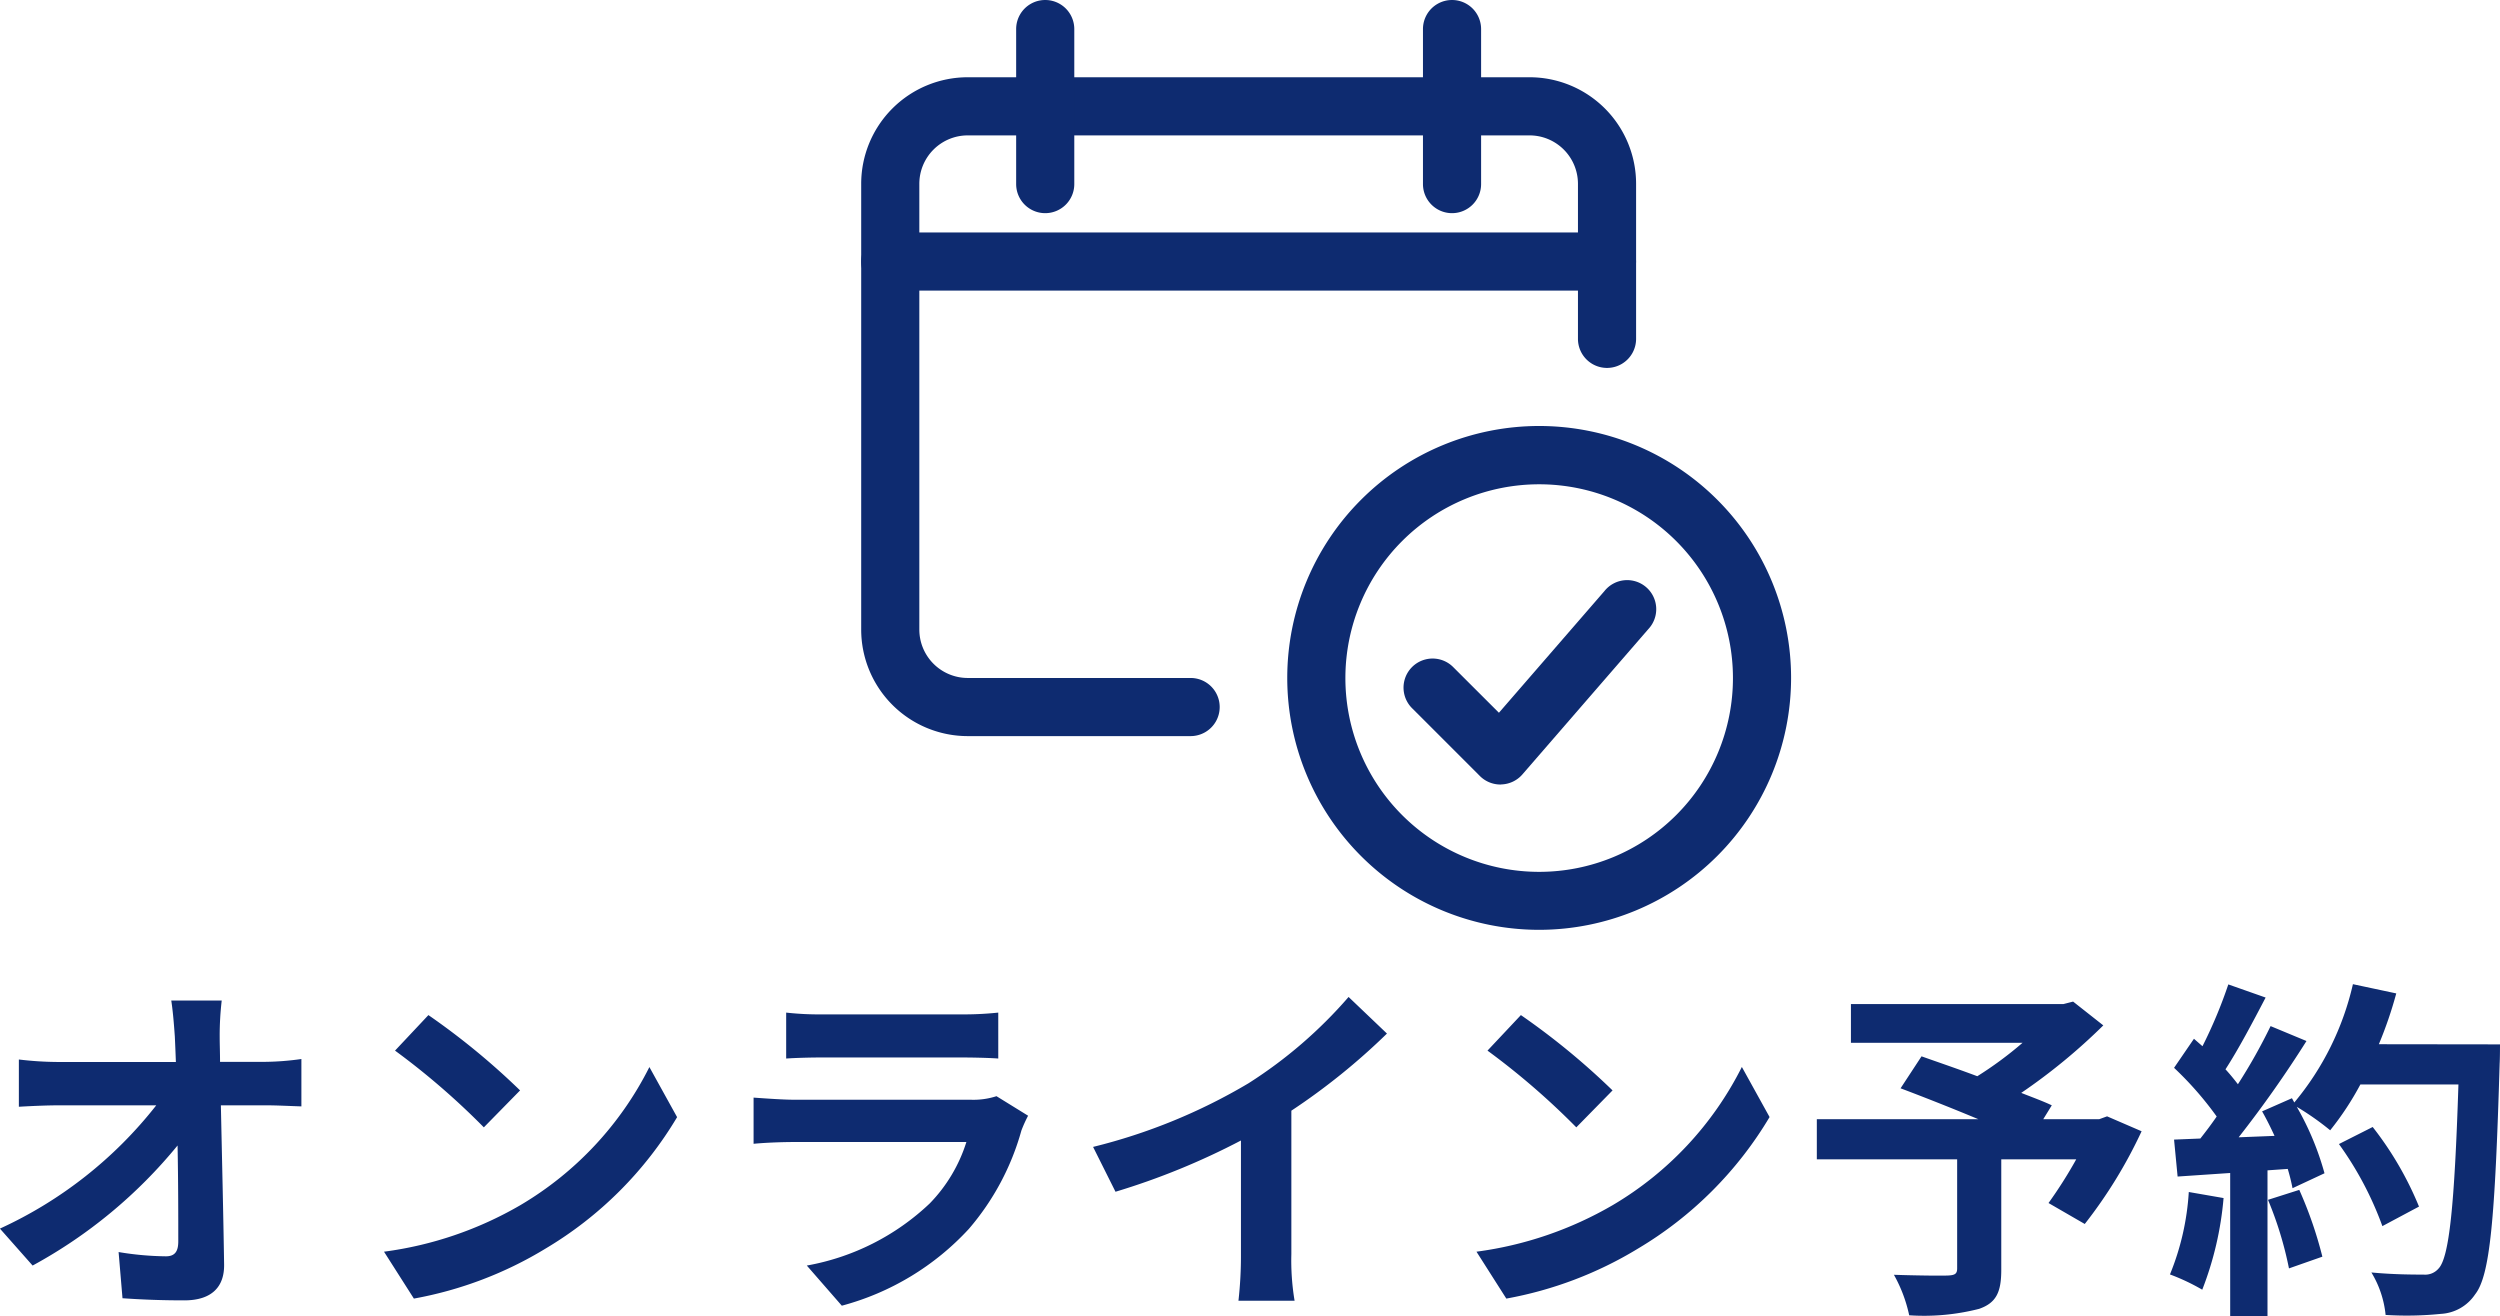
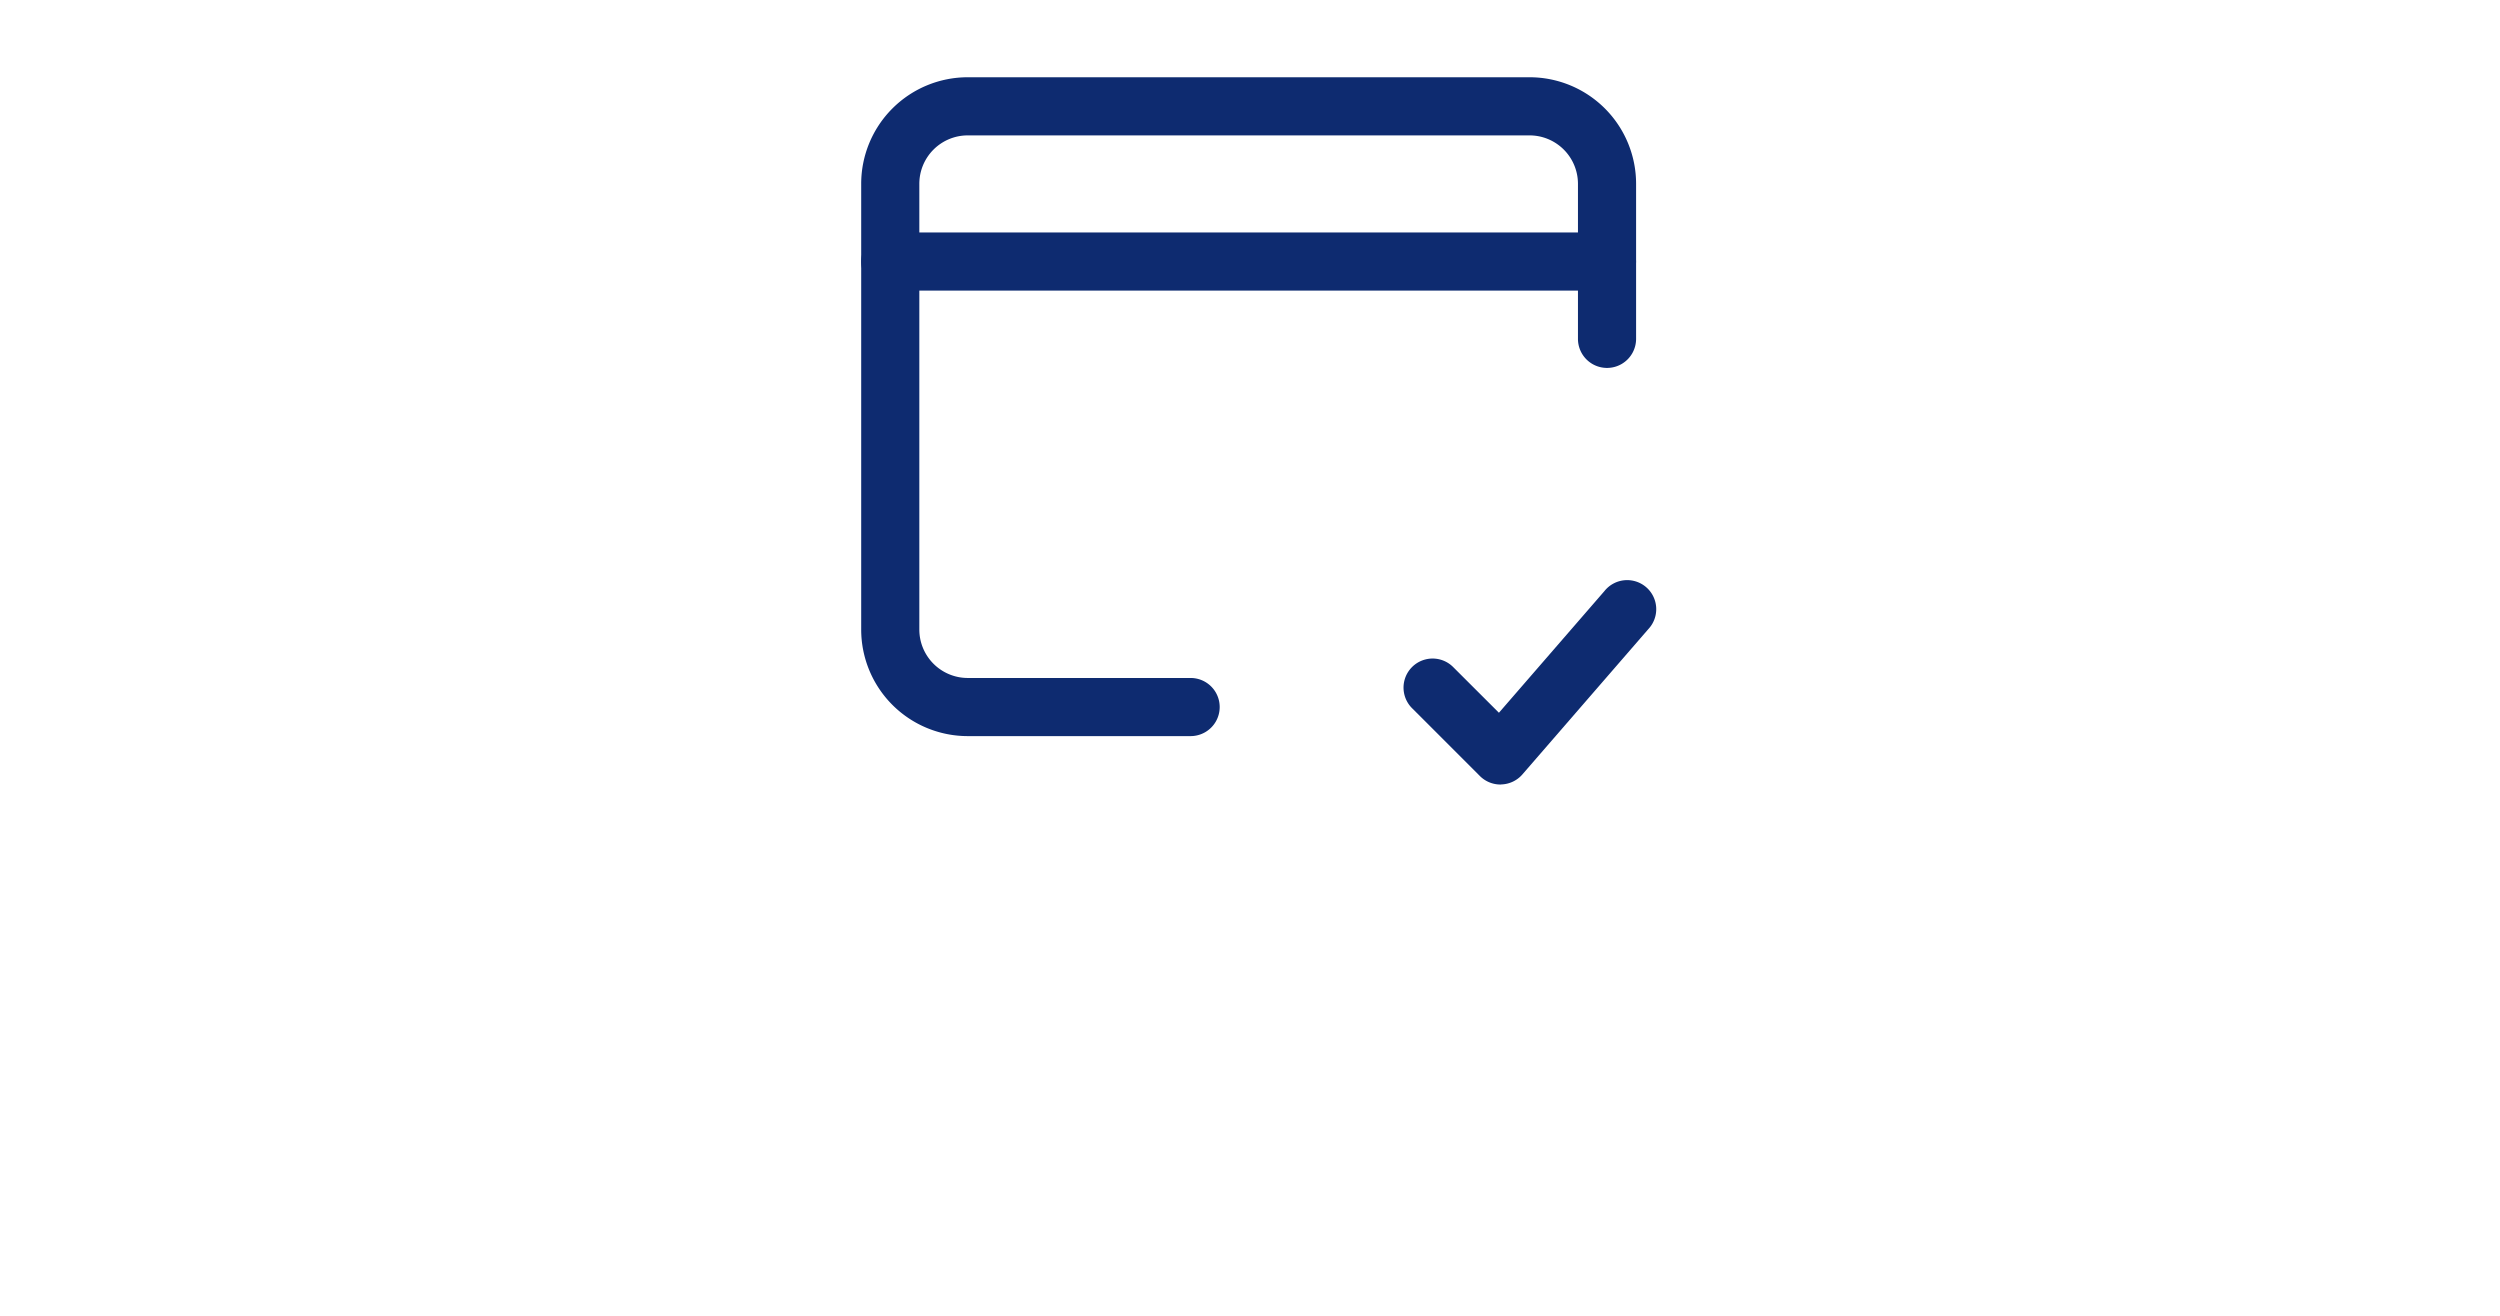
<svg xmlns="http://www.w3.org/2000/svg" width="77.407" height="40.758" viewBox="0 0 77.407 40.758">
  <g id="グループ_100" data-name="グループ 100" transform="translate(-2803.335 -304.21)">
-     <path id="パス_81" data-name="パス 81" d="M-31.8-8.811h-1.562c.044.286.077.638.11,1.111q.017.363.033.792h-3.641a10.53,10.53,0,0,1-1.221-.077v1.463c.385-.022.858-.044,1.254-.044h3a13.061,13.061,0,0,1-4.84,3.817l1.012,1.144a15.126,15.126,0,0,0,4.488-3.718c.022,1.133.022,2.233.022,2.97,0,.319-.11.462-.385.462a9.343,9.343,0,0,1-1.463-.132l.121,1.43c.627.044,1.243.066,1.914.066.836,0,1.243-.407,1.232-1.111-.022-1.485-.066-3.322-.1-4.928H-30.4c.3,0,.715.022,1.067.033V-7a8.5,8.5,0,0,1-1.144.088h-1.375c0-.286-.011-.55-.011-.792A9.409,9.409,0,0,1-31.8-8.811Zm6.4.451-1.034,1.1a22.872,22.872,0,0,1,2.75,2.376l1.122-1.144A22.216,22.216,0,0,0-25.4-8.36Zm-1.375,7.326L-25.85.418a11.913,11.913,0,0,0,4.081-1.551A11.7,11.7,0,0,0-17.7-5.2l-.858-1.551a10.358,10.358,0,0,1-4,4.279A11.338,11.338,0,0,1-26.774-1.034Zm12.452-7.4v1.419c.319-.022.792-.033,1.144-.033h4.213c.4,0,.913.011,1.21.033V-8.437a10.371,10.371,0,0,1-1.188.055h-4.235A9.272,9.272,0,0,1-14.322-8.437Zm7.491,3.19-.979-.605a2.32,2.32,0,0,1-.8.11h-5.445c-.341,0-.814-.033-1.276-.066v1.43c.462-.044,1.012-.055,1.276-.055h5.313a4.772,4.772,0,0,1-1.133,1.9A7.42,7.42,0,0,1-13.684-.605L-12.6.638A8.237,8.237,0,0,0-8.668-1.738,7.905,7.905,0,0,0-7.04-4.785,4.076,4.076,0,0,1-6.831-5.247Zm2.013.968.693,1.386A22.041,22.041,0,0,0-.242-4.477v3.52A12.319,12.319,0,0,1-.319.484H1.419a7.562,7.562,0,0,1-.1-1.441V-5.4A20.177,20.177,0,0,0,4.279-7.788L3.091-8.921a14.1,14.1,0,0,1-3.1,2.673A17.688,17.688,0,0,1-4.818-4.279ZM8.426-8.36,7.392-7.26a22.872,22.872,0,0,1,2.75,2.376l1.122-1.144A22.216,22.216,0,0,0,8.426-8.36ZM7.051-1.034,7.975.418a11.913,11.913,0,0,0,4.081-1.551,11.7,11.7,0,0,0,4.07-4.07l-.858-1.551a10.358,10.358,0,0,1-4,4.279A11.337,11.337,0,0,1,7.051-1.034ZM26.576-5.225l-.242.088H24.6l.264-.429c-.253-.121-.583-.242-.946-.385a18.135,18.135,0,0,0,2.541-2.09l-.935-.737-.3.077H18.645v1.2h5.313a11.45,11.45,0,0,1-1.4,1.034c-.616-.231-1.232-.44-1.727-.616l-.649.99c.7.264,1.595.616,2.409.957H17.589v1.243h4.345V-.517c0,.165-.066.209-.275.22s-1.034,0-1.683-.022A4.455,4.455,0,0,1,20.449.935a6.873,6.873,0,0,0,2.167-.2C23.144.55,23.3.22,23.3-.473V-3.894h2.321a13.9,13.9,0,0,1-.858,1.353l1.122.649a14.652,14.652,0,0,0,1.76-2.871Zm2.53,2.343A8,8,0,0,1,28.523-.33a6.466,6.466,0,0,1,1,.473,10.17,10.17,0,0,0,.66-2.838Zm2.453.242a11.2,11.2,0,0,1,.649,2.123L33.242-.88a12.544,12.544,0,0,0-.715-2.068Zm3.432-4.818a12.615,12.615,0,0,0,.539-1.573l-1.342-.286a8.758,8.758,0,0,1-1.815,3.663L32.3-5.786l-.924.407c.132.231.264.495.385.759l-1.111.044a35.412,35.412,0,0,0,2.1-2.981l-1.111-.462a17.2,17.2,0,0,1-1.012,1.8c-.11-.143-.242-.308-.385-.462.4-.616.847-1.463,1.243-2.222l-1.155-.407a14.54,14.54,0,0,1-.8,1.914l-.264-.231-.616.9a10.363,10.363,0,0,1,1.32,1.507c-.165.242-.341.473-.506.682l-.814.033.11,1.144,1.628-.11V.968h1.155V-3.553l.627-.044A5.987,5.987,0,0,1,32.318-3l.99-.462a8.761,8.761,0,0,0-.858-2.057,8.406,8.406,0,0,1,1.034.726,9.063,9.063,0,0,0,.935-1.419h3.036c-.121,3.751-.286,5.357-.616,5.7a.543.543,0,0,1-.462.187c-.3,0-.924,0-1.617-.066A3.127,3.127,0,0,1,35.2.924,10.5,10.5,0,0,0,36.916.891,1.363,1.363,0,0,0,37.972.286c.462-.583.616-2.321.759-7.139.011-.165.011-.6.011-.6Zm1.243,5.027A10.346,10.346,0,0,0,34.8-4.895l-1.045.528A10.391,10.391,0,0,1,35.1-1.826Z" transform="translate(2842 344)" fill="#0e2b70" />
    <path id="パス_64" data-name="パス 64" d="M301.67,326.279a.9.9,0,0,1-.636-.264l-2.1-2.1a.9.9,0,1,1,1.273-1.273l1.417,1.415,3.267-3.768a.9.9,0,1,1,1.359,1.178l-3.9,4.5a.9.9,0,0,1-.648.309A.164.164,0,0,1,301.67,326.279Zm0,0" transform="translate(2548.122 2.222)" fill="#0e2b70" />
    <path id="パス_65" data-name="パス 65" d="M10.2,63.06H3.3a3.3,3.3,0,0,1-3.3-3.3v-13.8a3.3,3.3,0,0,1,3.3-3.3H20.693a3.3,3.3,0,0,1,3.3,3.3v4.8a.9.9,0,0,1-1.8,0v-4.8a1.5,1.5,0,0,0-1.5-1.5H3.3a1.5,1.5,0,0,0-1.5,1.5v13.8a1.5,1.5,0,0,0,1.5,1.5h6.9a.9.9,0,1,1,0,1.8Zm0,0" transform="translate(2830 263.942)" fill="#0e2b70" />
    <path id="パス_66" data-name="パス 66" d="M23.092,129.8H.9a.9.9,0,0,1,0-1.8H23.092a.9.9,0,0,1,0,1.8Zm0,0" transform="translate(2830 183.408)" fill="#0e2b70" />
-     <path id="パス_67" data-name="パス 67" d="M86.232,6.6a.9.9,0,0,1-.9-.9V.9a.9.9,0,1,1,1.8,0V5.7A.9.9,0,0,1,86.232,6.6Zm0,0" transform="translate(2749.466 304.21)" fill="#0e2b70" />
-     <path id="パス_68" data-name="パス 68" d="M310.232,6.6a.9.9,0,0,1-.9-.9V.9a.9.9,0,1,1,1.8,0V5.7A.9.9,0,0,1,310.232,6.6Zm0,0" transform="translate(2538.062 304.21)" fill="#0e2b70" />
-     <path id="パス_69" data-name="パス 69" d="M242.465,250.262a7.8,7.8,0,1,1,7.8-7.8A7.806,7.806,0,0,1,242.465,250.262Zm0-13.795a6,6,0,1,0,6,6A6,6,0,0,0,242.465,236.467Zm0,0" transform="translate(2608.527 82.738)" fill="#0e2b70" />
  </g>
</svg>